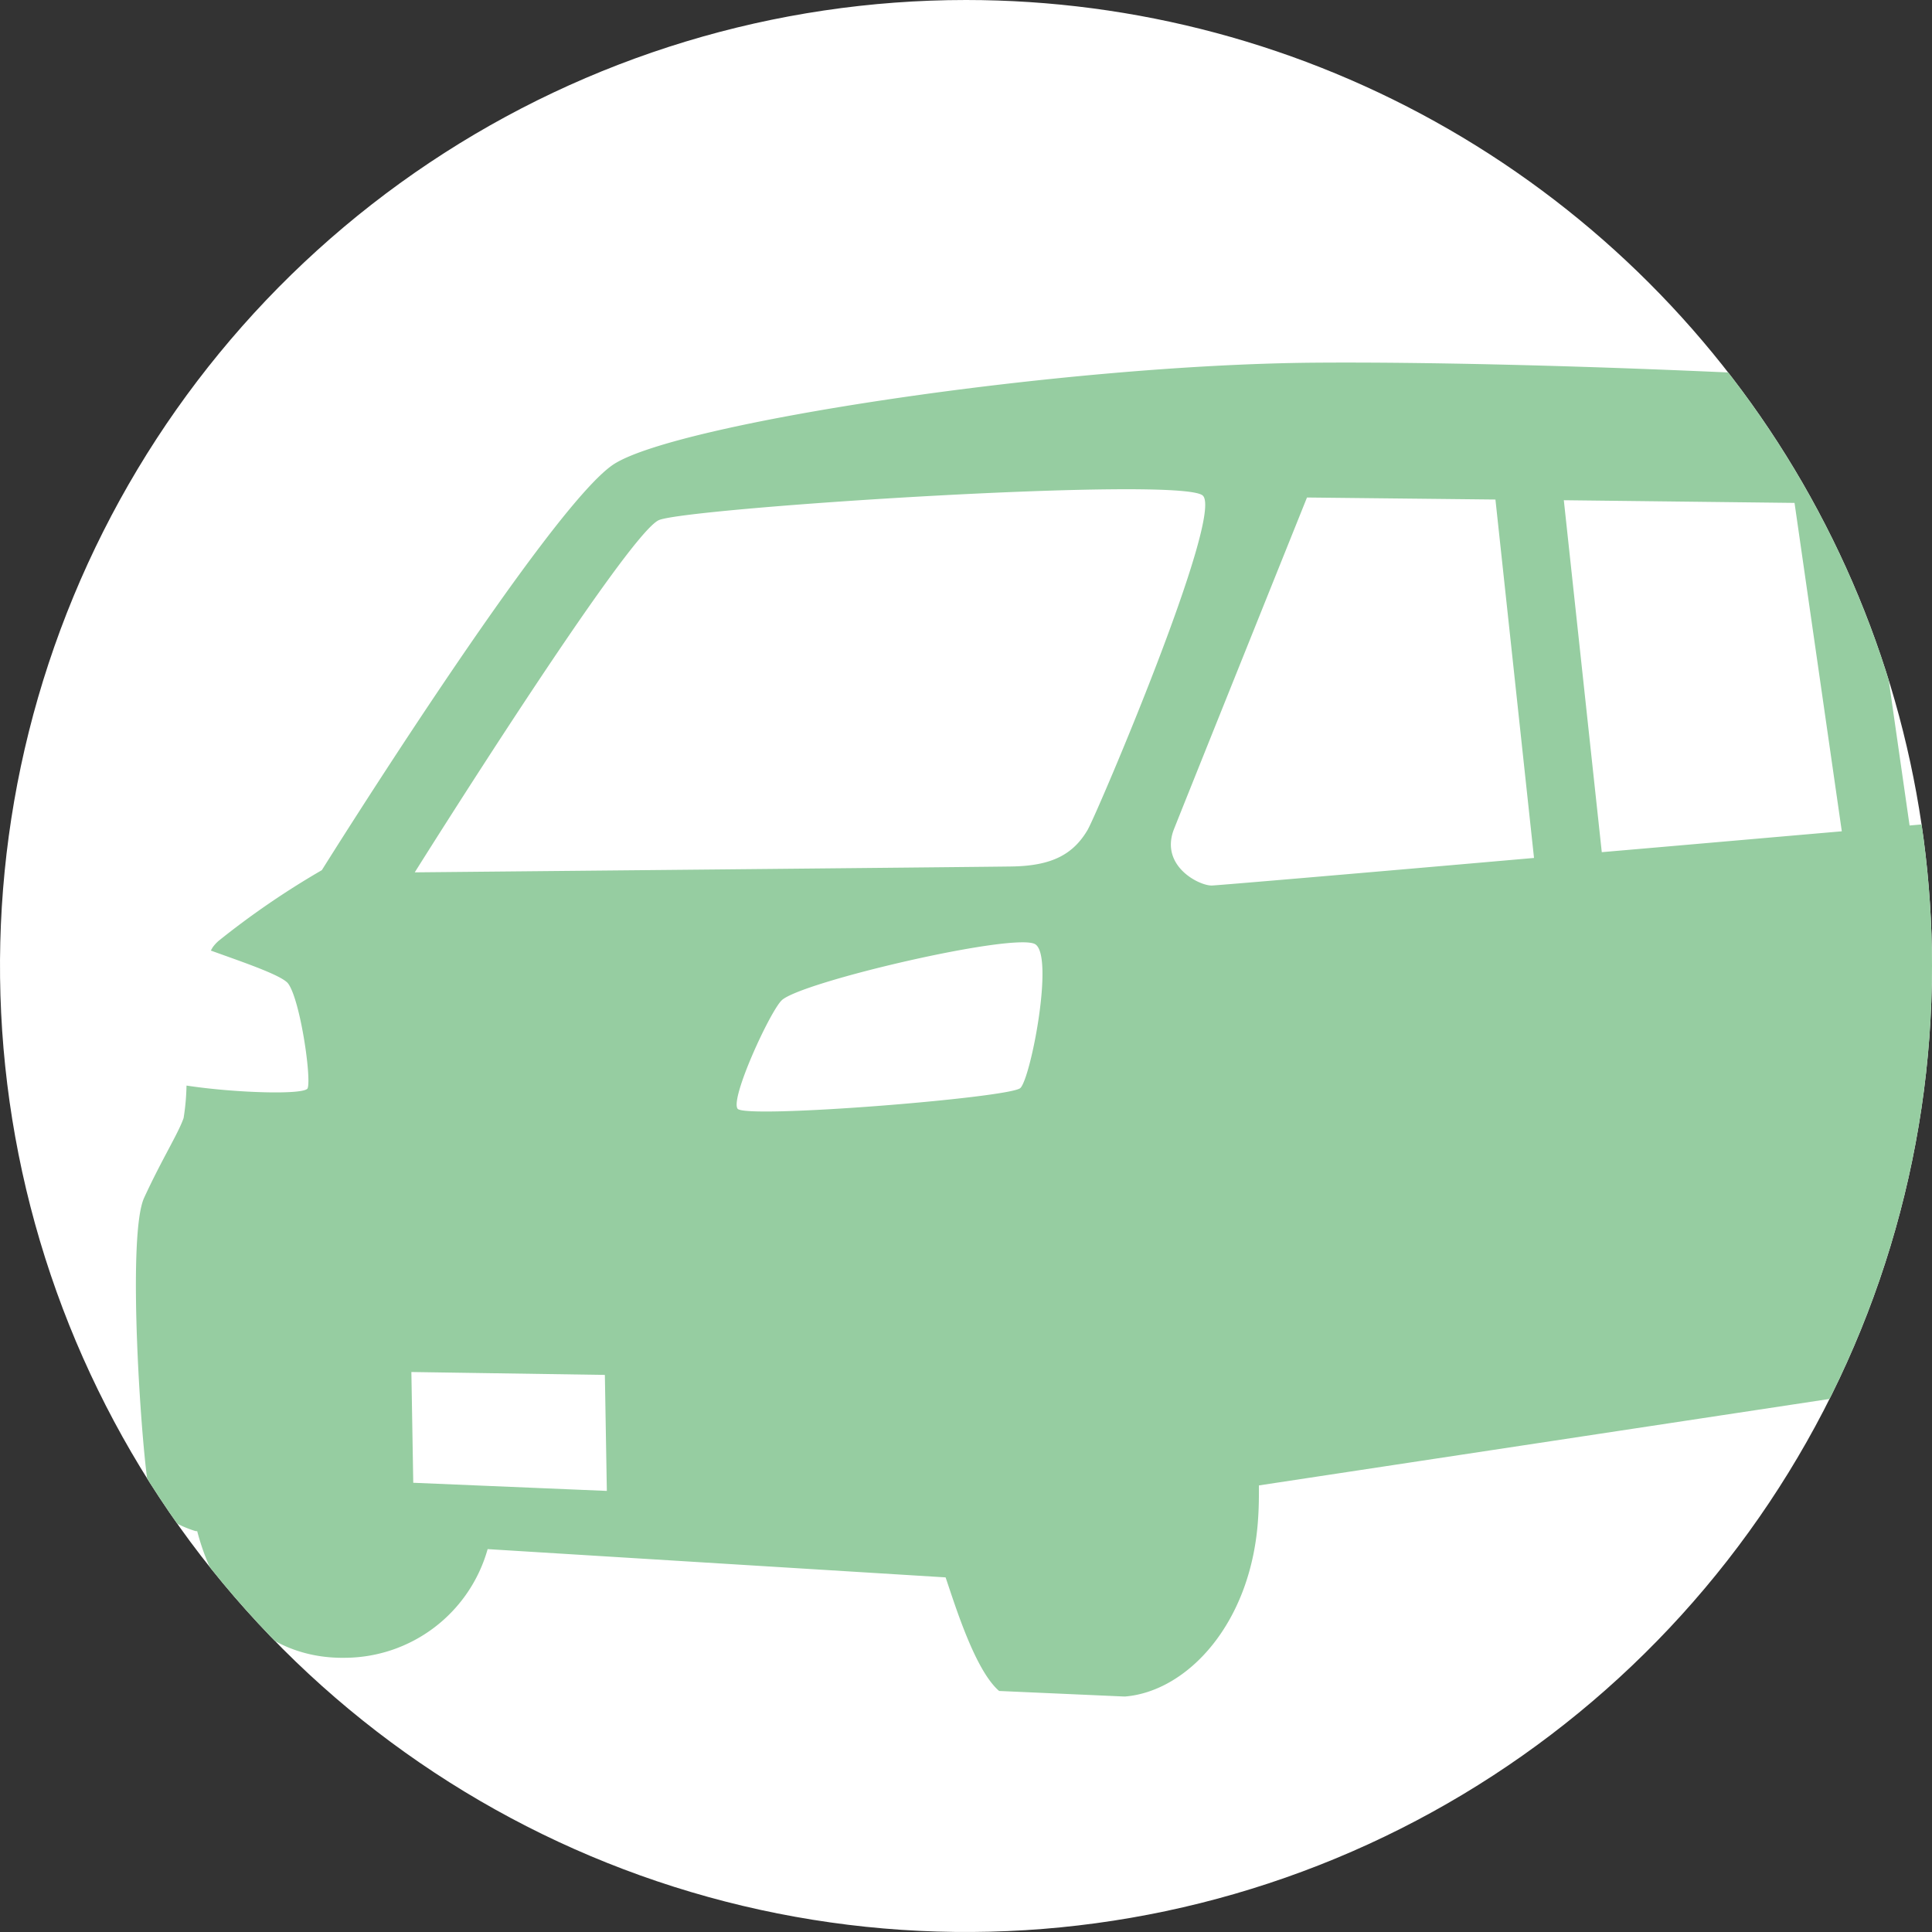
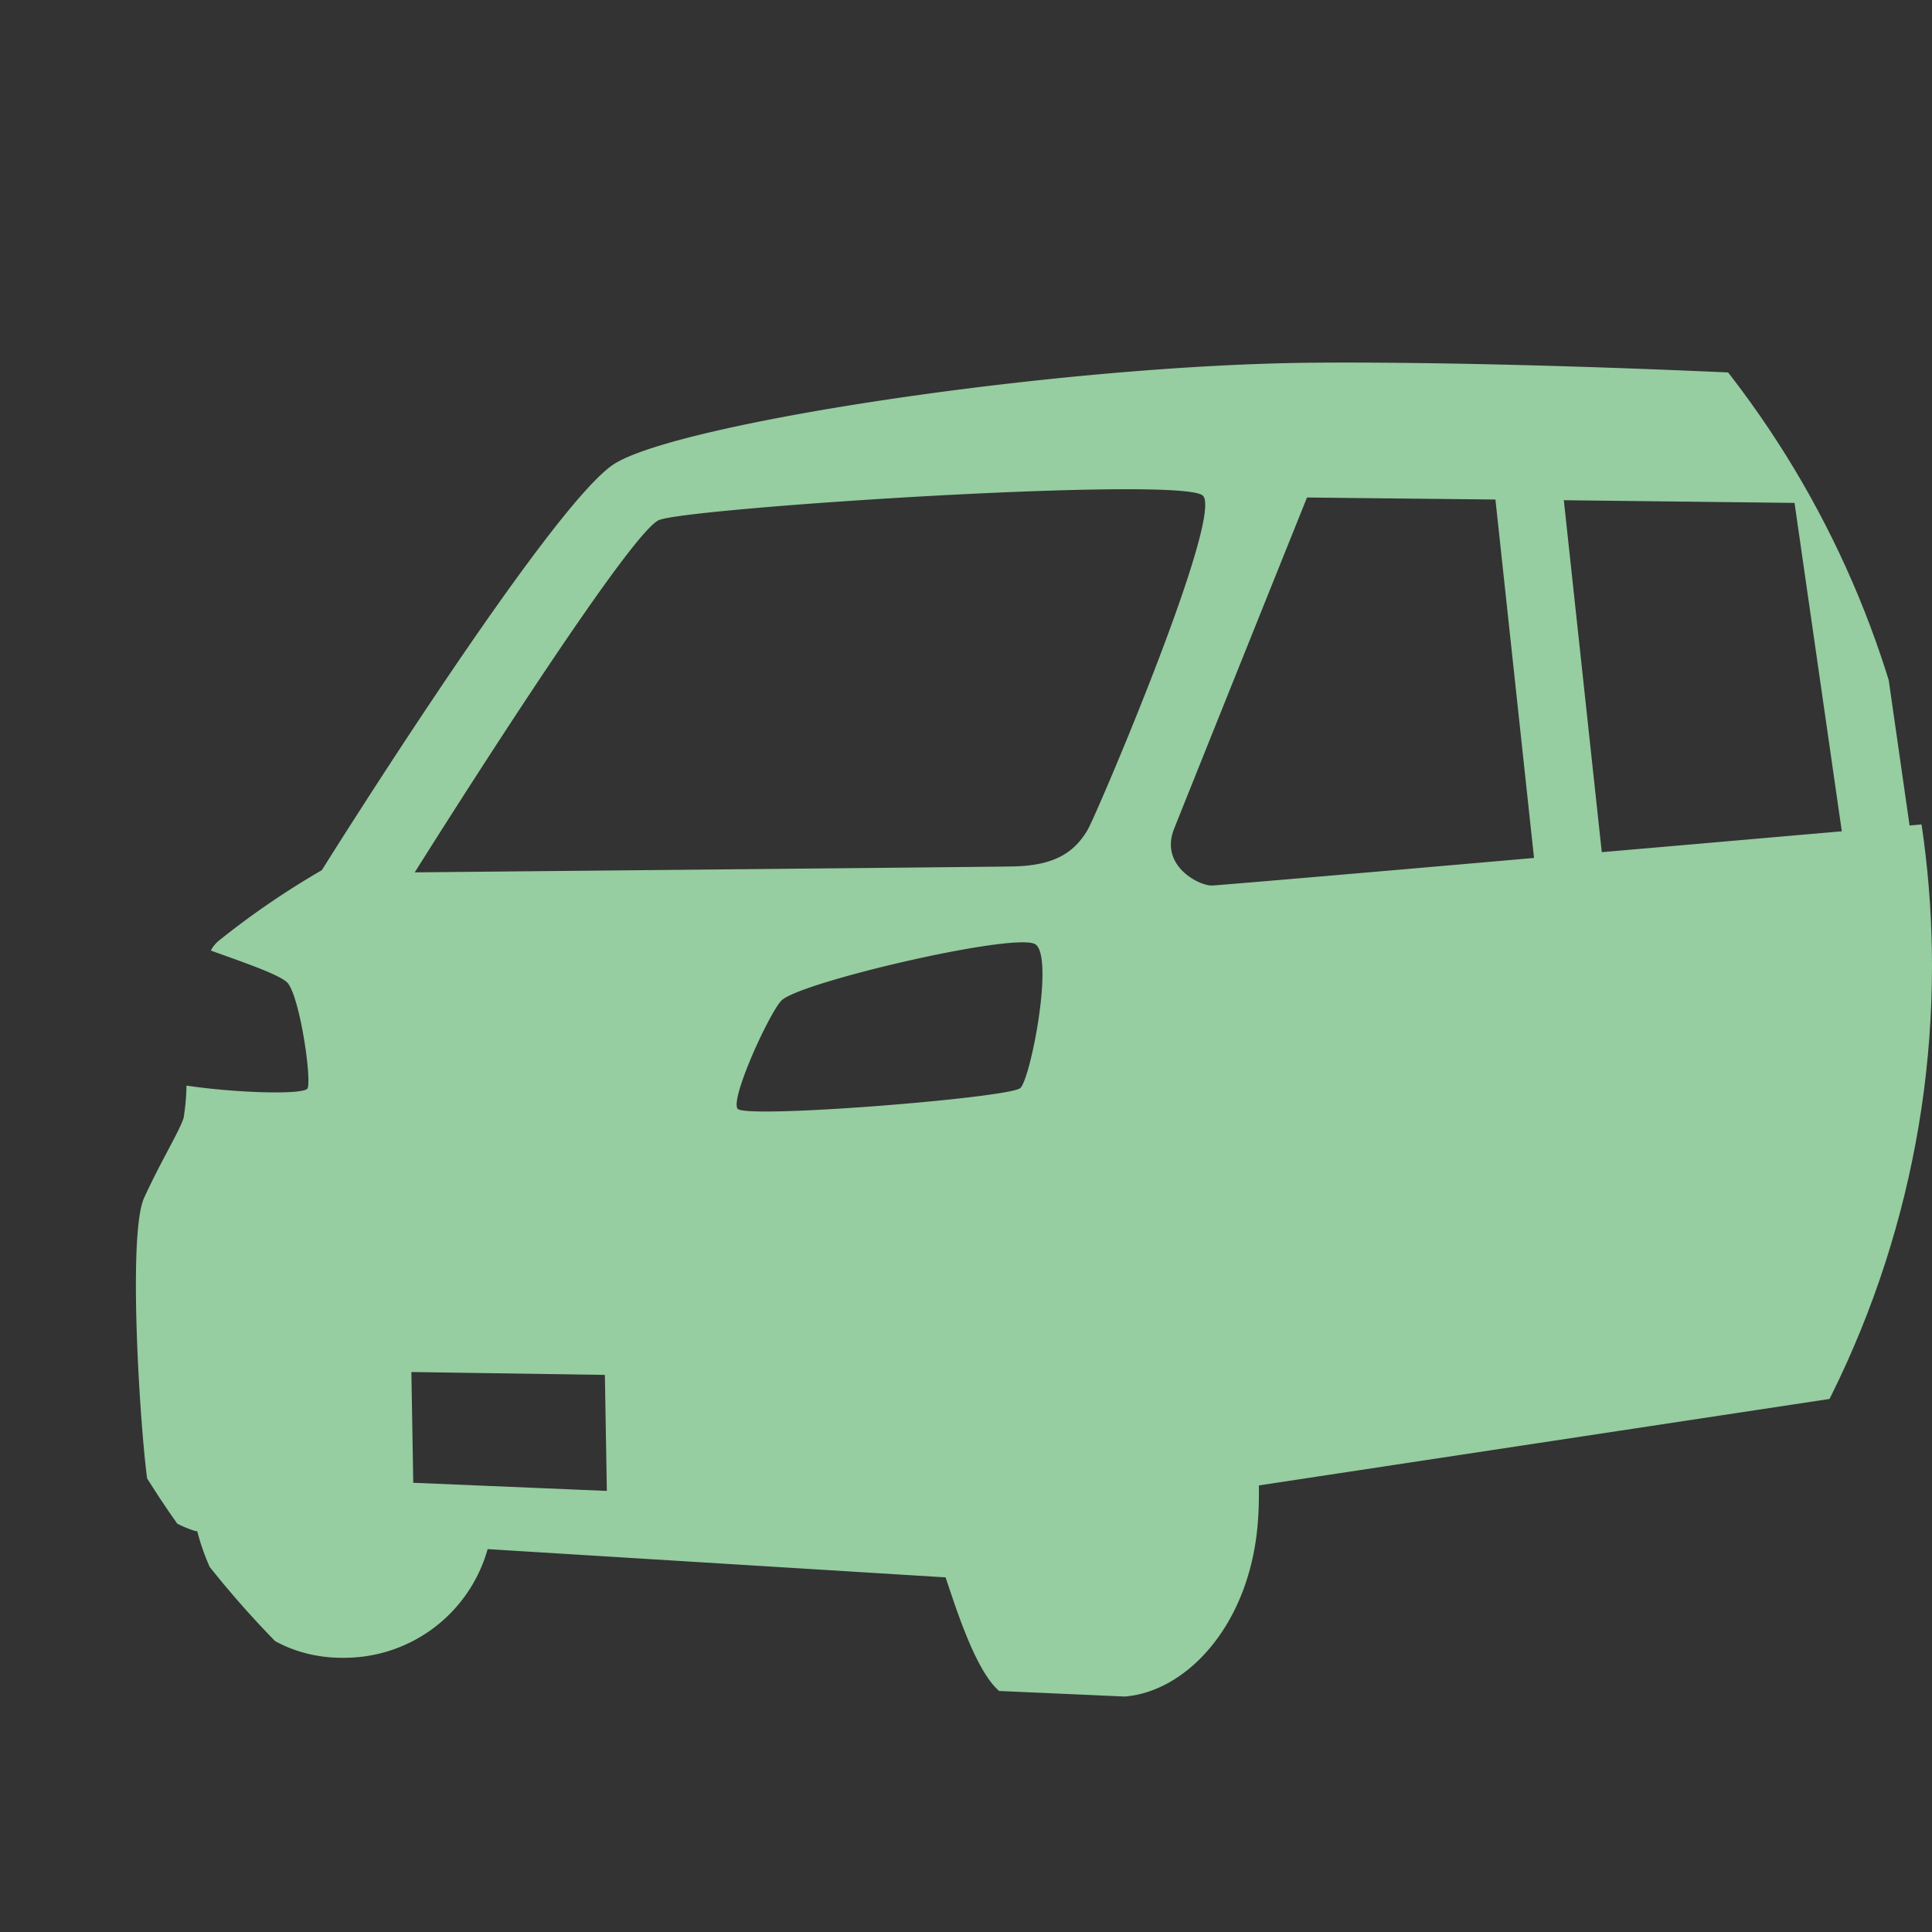
<svg xmlns="http://www.w3.org/2000/svg" width="120.882" height="120.882" viewBox="0 0 120.882 120.882">
  <rect x="0" y="0" width="120.882" height="120.882" fill="#333333" stroke="none" />
  <defs>
    <clipPath id="clip-path">
      <path id="パス_18" data-name="パス 18" d="M120.882,60.441A60.441,60.441,0,1,1,60.441,0a60.441,60.441,0,0,1,60.441,60.441" transform="translate(932 865)" fill="#fff" />
    </clipPath>
    <clipPath id="clip-path-2">
      <rect id="長方形_6" data-name="長方形 6" width="120.882" height="120.882" fill="none" />
    </clipPath>
    <clipPath id="clip-path-3">
      <rect id="長方形_7" data-name="長方形 7" width="129.132" height="83.236" fill="none" />
    </clipPath>
  </defs>
  <g id="マスクグループ_1" data-name="マスクグループ 1" transform="translate(-932 -865)" clip-path="url(#clip-path)">
    <g id="グループ_2" data-name="グループ 2" transform="translate(932 865)">
      <g id="グループ_1" data-name="グループ 1" clip-path="url(#clip-path-2)">
-         <path id="パス_1" data-name="パス 1" d="M120.882,60.441A60.441,60.441,0,1,1,60.441,0a60.441,60.441,0,0,1,60.441,60.441" fill="#fff" />
        <g id="グループ_5" data-name="グループ 5" transform="matrix(1, -0.017, 0.017, 1, 7.529, 23.957)">
          <g id="グループ_4" data-name="グループ 4" transform="translate(0 0)" clip-path="url(#clip-path-3)">
            <path id="パス_17" data-name="パス 17" d="M128.624,34.261c-.034-2.634-4.253-23.872-5.139-26.3a10.291,10.291,0,0,0-5.088-5.32C116.339,1.978,90.8.171,74.871.007s-40.013,3.082-44.085,5.6c-4.072,2.54-18.7,25.086-18.7,25.086a51.889,51.889,0,0,0-6.517,4.3,2.319,2.319,0,0,0-.4.422c-.034.06-.077.129-.112.189,1.937.74,4.4,1.61,4.8,2.144.74,1.042,1.36,5.906,1.111,6.568-.155.43-4.537.224-7.576-.293a14.377,14.377,0,0,1-.215,2.023C2.842,46.985,1.774,48.6.621,51s-.413,16.176,0,18.345C.9,70.831,2.506,71.58,3.479,71.9h.009l.1.009c1.2,4.941,4.52,8.075,9.125,8.075a9.316,9.316,0,0,0,9.022-6.646l28.615,2.255c.585,1.816,1.748,5.845,3.228,7.162l7.851.482c3.926-.241,8.049-4.477,8.54-11.1.052-.628.069-1.291.077-1.963L109.8,64.839c.052,4.244,2.023,7.593,3.7,8.23l4.649-.017c2.858-.009,5.346-4.192,5.553-9.013.017-.336.026-.68.034-1.067,0,0,4.976-.628,5.312-1.782s-.387-24.285-.422-26.928M29.253,69.824l-12.1-.715v-6.93l12.1.387ZM55.544,45.065c-.663.6-17.278,1.653-17.708.99-.448-.663,2.083-5.94,2.858-6.715,1.119-1.128,14.8-4.072,15.952-3.245s-.439,8.359-1.1,8.97m4.511-16.124c-.956,1.6-2.35,2.255-4.8,2.255-1.816,0-37.362-.267-37.362-.267S31.578,9.89,33.558,9.149,66.271,6.937,67.588,8.2s-6.939,19.74-7.533,20.738M67.734,32.6c-.783,0-3.168-1.248-2.342-3.469.112-.3,8.712-20.7,8.712-20.7l11.785.327,2.032,22.46C77.144,31.98,68.044,32.6,67.734,32.6m24.432-1.67-2-22.056,14.428.413,2.608,20.592c-4.718.327-9.952.7-15.039,1.05m19.284-1.343L108.9,9.408l10.942.293,3.426,19.051s-4.735.336-11.82.835" transform="translate(0 0)" fill="#96cda1" />
          </g>
        </g>
      </g>
    </g>
  </g>
</svg>